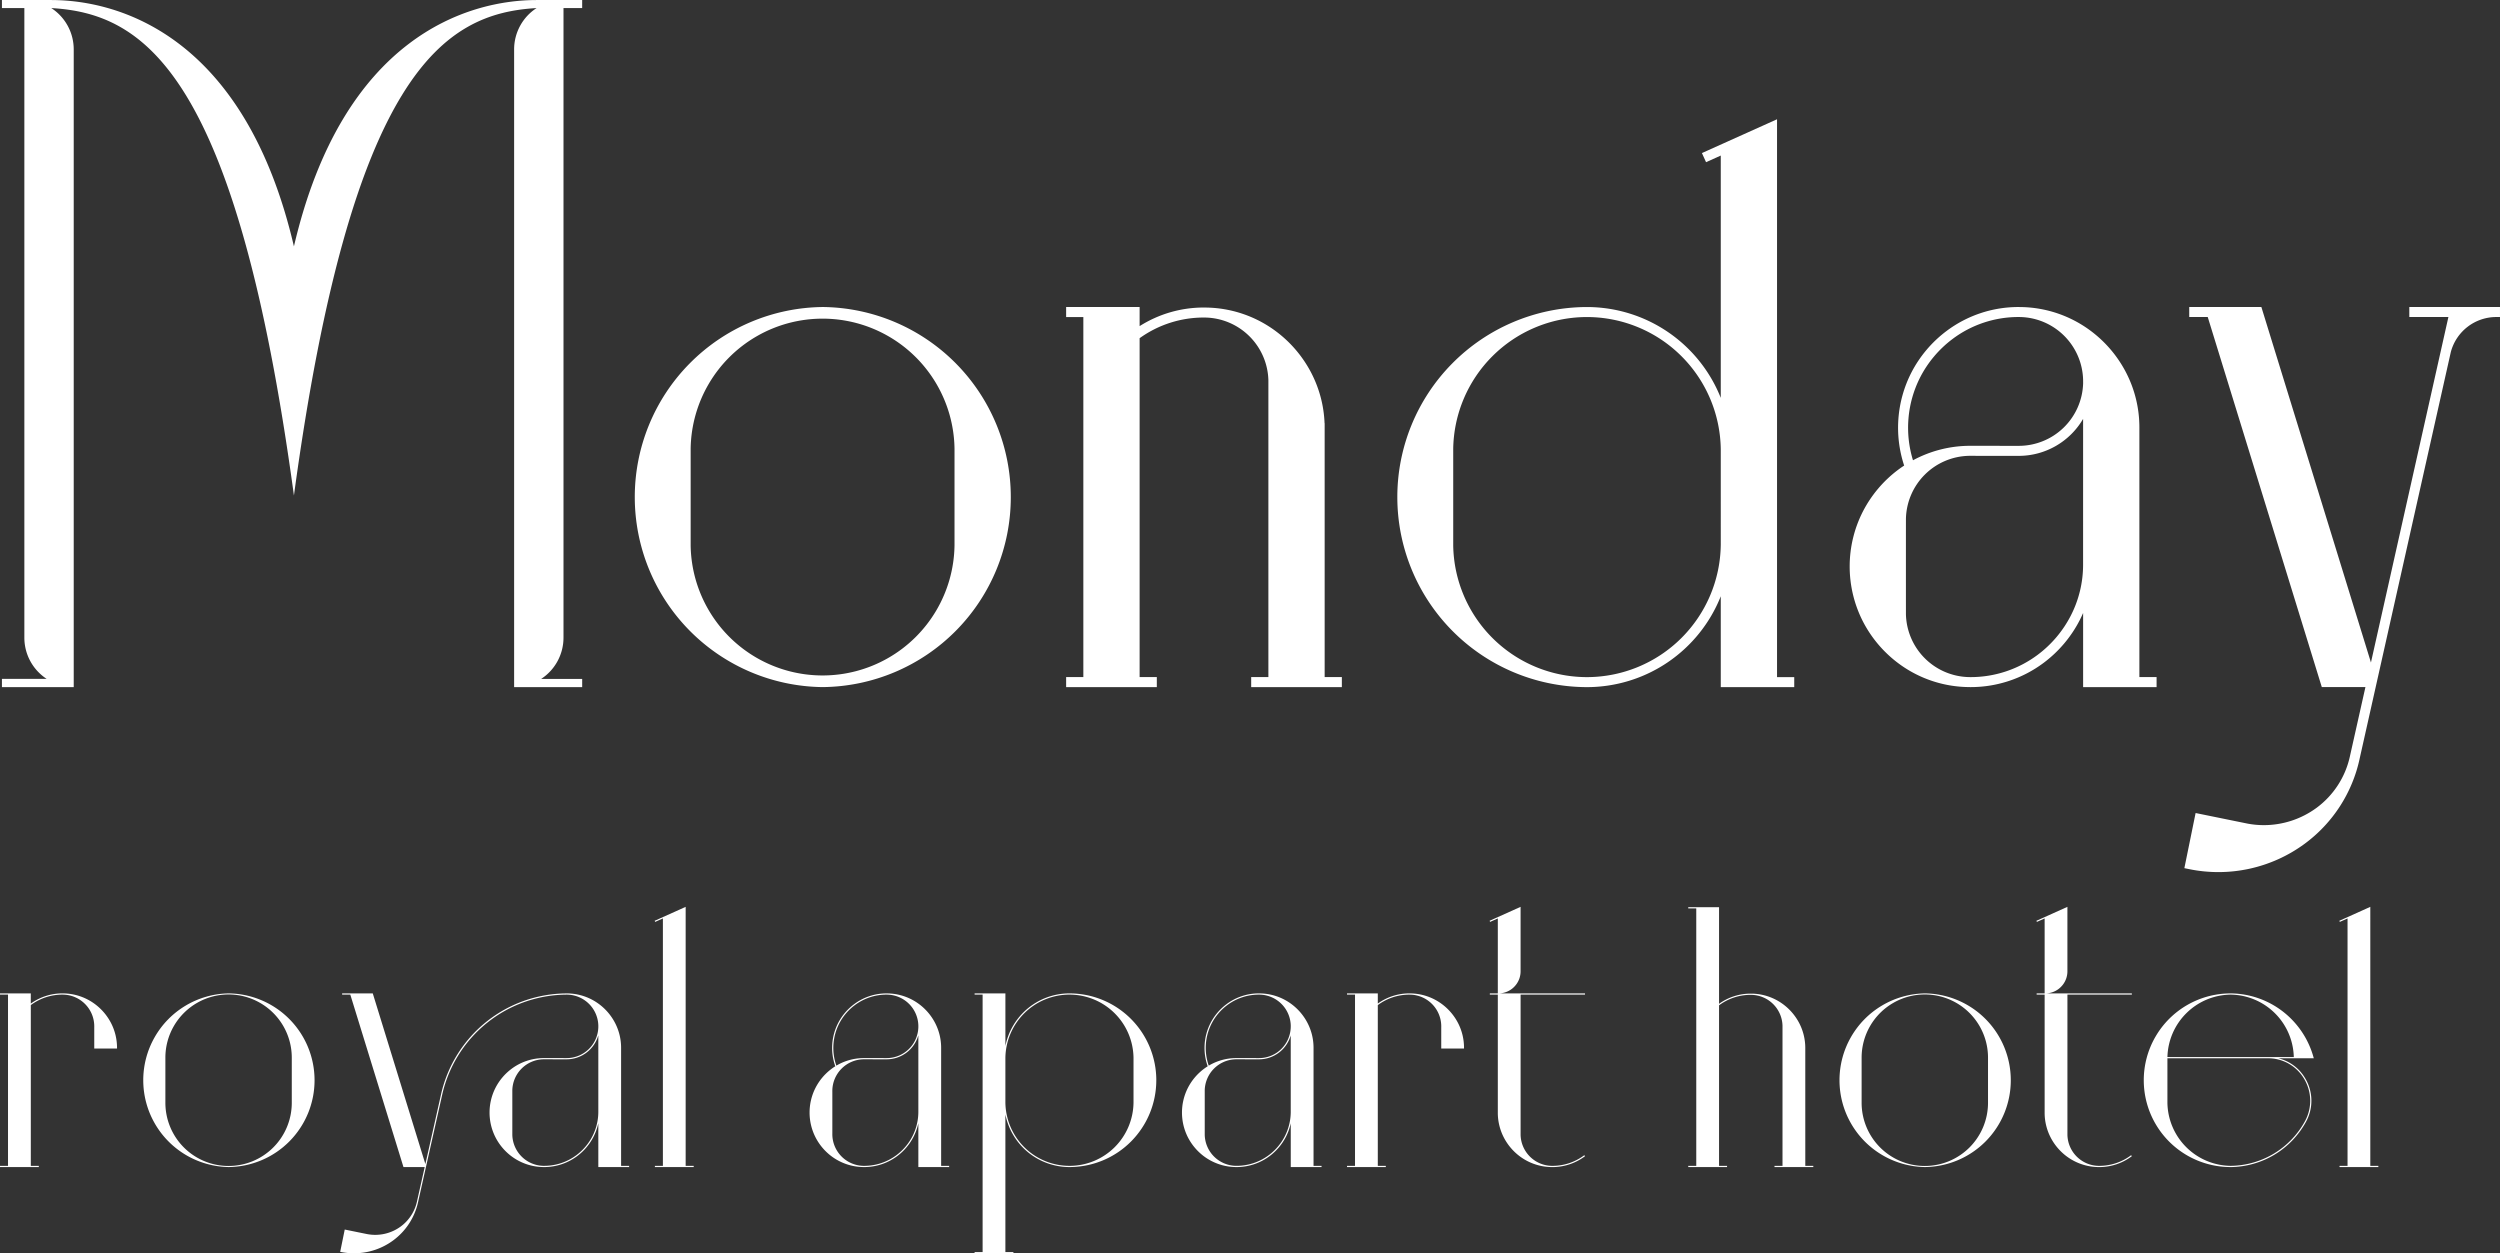
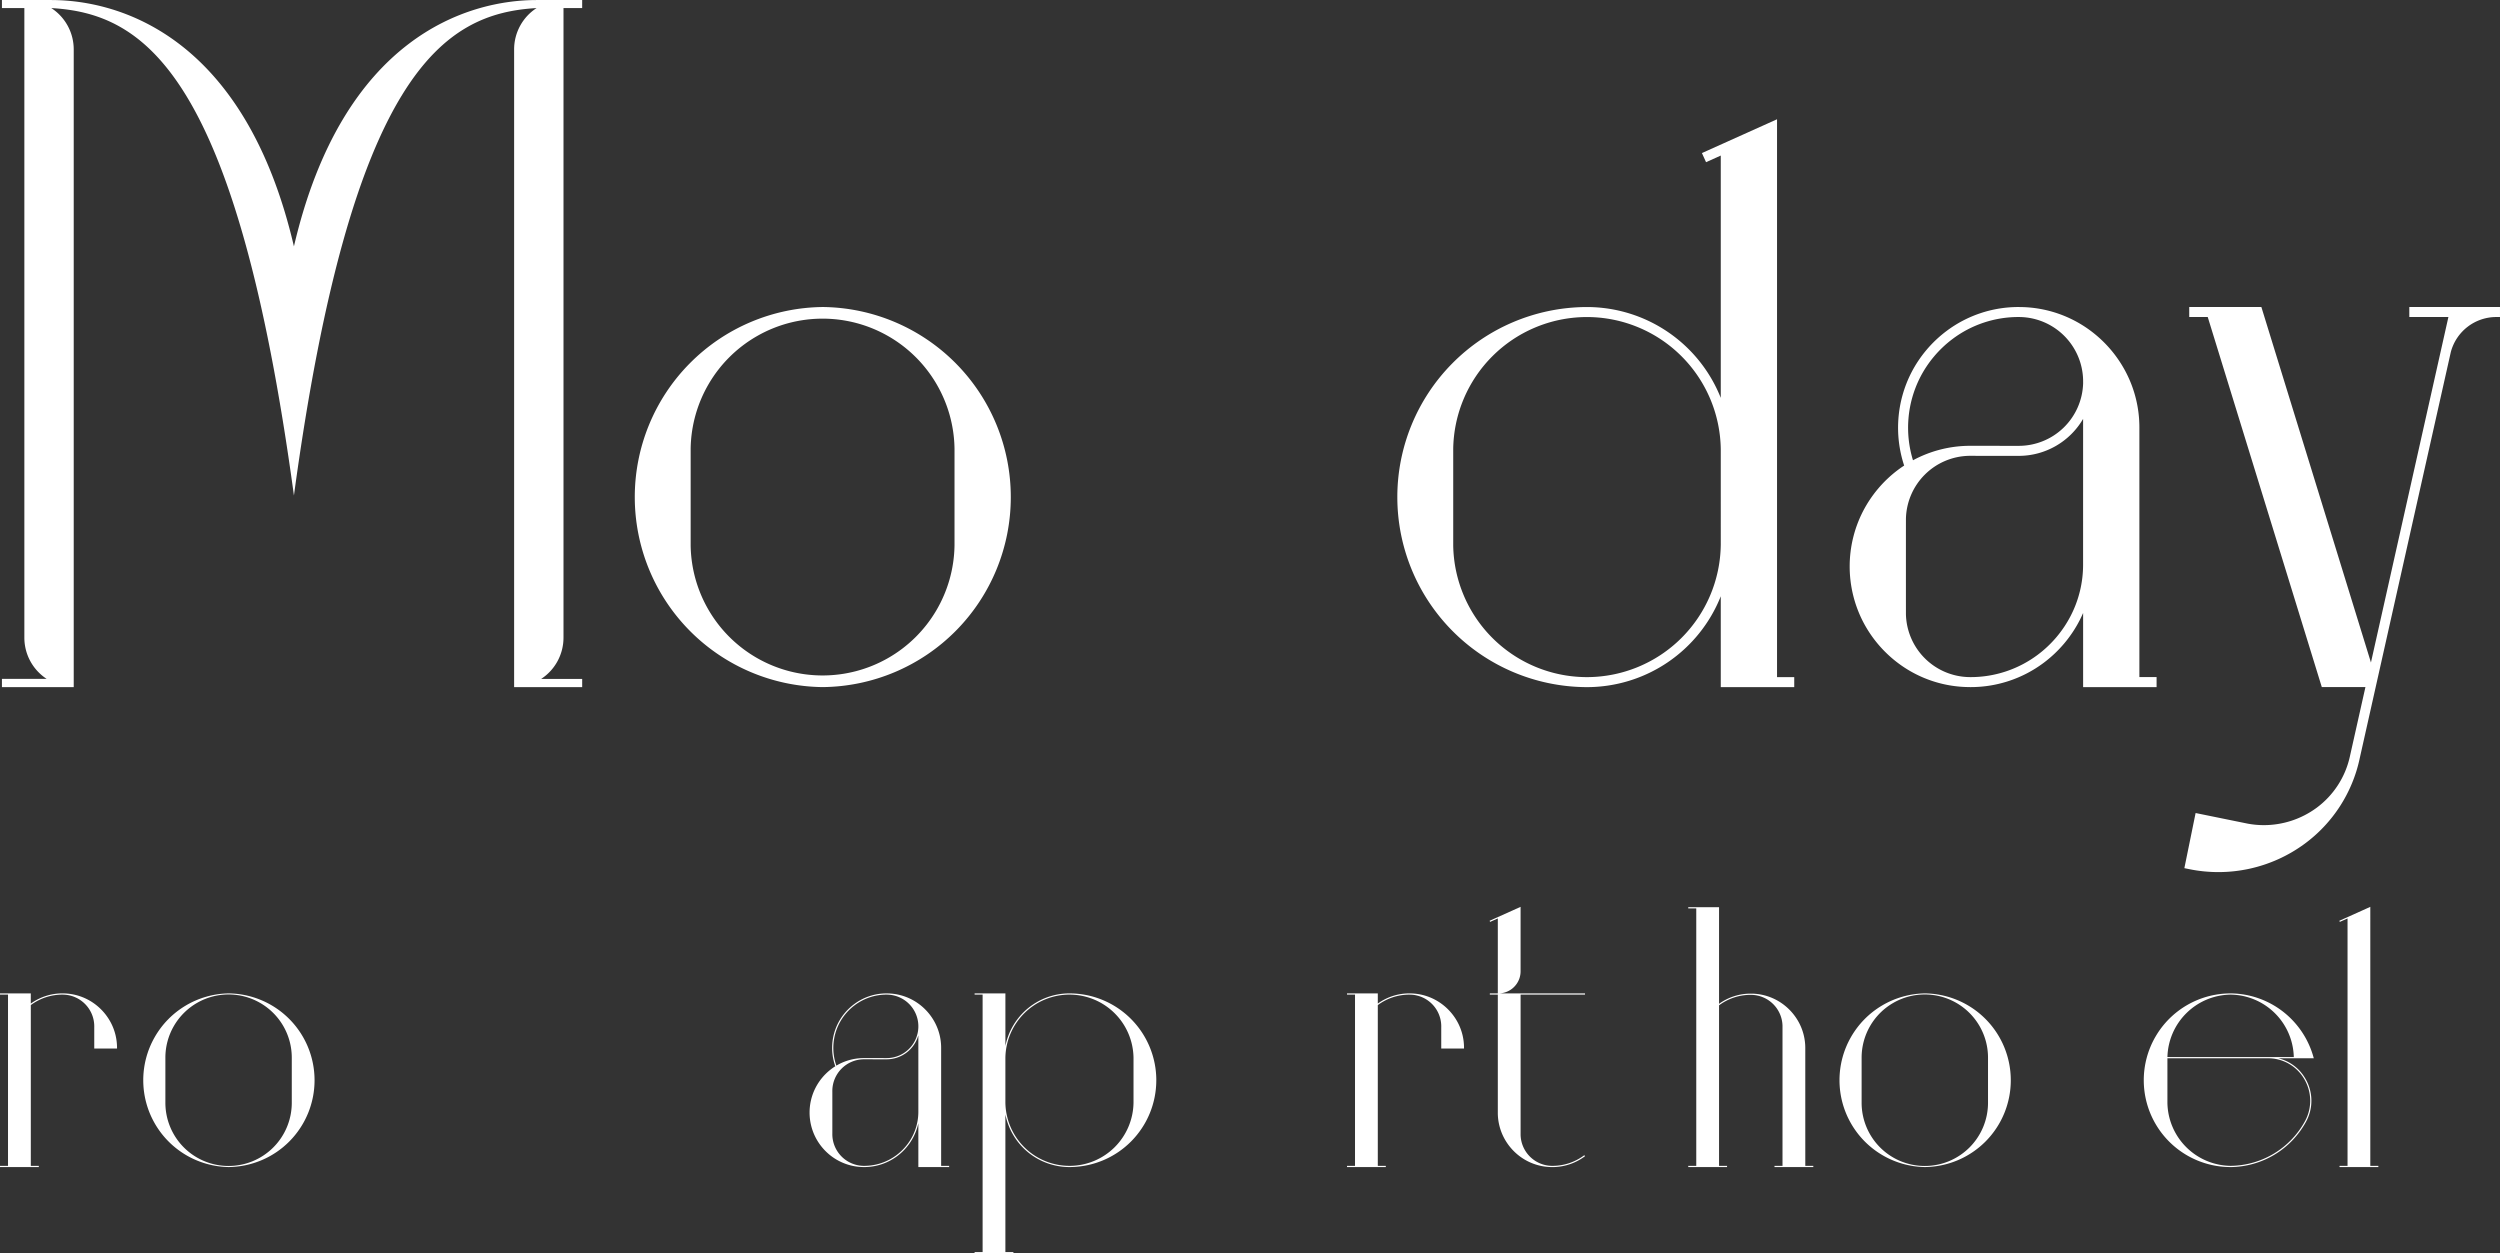
<svg xmlns="http://www.w3.org/2000/svg" width="64.751mm" height="32.461mm" viewBox="0 0 183.546 92.015">
  <rect x="0" y="0" width="183.546" height="92.015" fill="#333333" stroke="none" />
  <defs>
    <style>
      .cls-1 {
        fill: #fff;
      }

      .cls-2 {
        fill: #ffffff;
      }
    </style>
  </defs>
  <title>Monday oq</title>
  <g id="Layer_2" data-name="Layer 2">
    <g id="Layer_1-2" data-name="Layer 1">
      <g>
        <path class="cls-1" d="M8.592,76.936v.044H6.92V75.416l.001-.062L6.92,75.291a2.33,2.33,0,0,0-2.276-2.267l-.053-.001a3.879,3.879,0,0,0-2.329.769V85.595H2.849v.09H0V85.595H.588V73.023H0v-.09H2.261v.748a3.964,3.964,0,0,1,2.329-.748l.055.001a3.964,3.964,0,0,1,2.346.8,4.043,4.043,0,0,1,1.165,1.383A3.958,3.958,0,0,1,8.592,76.936Z" />
        <path class="cls-1" d="M23.094,79.308a6.371,6.371,0,0,1-6.312,6.375h-.001a6.376,6.376,0,0,1,0-12.75c.021,0,.064.001.064.001A6.377,6.377,0,0,1,23.094,79.308Zm-1.672-1.656a4.64,4.64,0,0,0-9.28.001v3.311a4.64,4.64,0,0,0,9.28-.001Z" />
-         <path class="cls-1" d="M45.6,85.595h.589v.09H43.928V82.466a4.052,4.052,0,0,1-.354.995,4.113,4.113,0,0,1-1.186,1.409,4.043,4.043,0,0,1-2.444.814c-.019,0-.037,0-.056-.001a3.971,3.971,0,0,1-2.346-.799,4.031,4.031,0,0,1-1.164-1.384,4.008,4.008,0,0,1,0-3.635,4.037,4.037,0,0,1,1.164-1.383,3.958,3.958,0,0,1,2.346-.799l1.711.001a2.33,2.33,0,0,0,2.329-2.267V75.291a2.33,2.33,0,0,0-2.276-2.267,9.416,9.416,0,0,0-9.185,7.342l-1.766,7.861-.001.005a4.762,4.762,0,0,1-1.834,2.838,4.843,4.843,0,0,1-2.876.944,4.892,4.892,0,0,1-.97-.097l-.044-.009.334-1.638,1.65.336a3.161,3.161,0,0,0,2.462-.559,3.103,3.103,0,0,0,1.191-1.834l.568-2.528H29.622L25.719,73.023h-.6v-.09h2.249L31.23,85.464l1.15-5.118a9.49,9.49,0,0,1,9.218-7.411l.055-.001a3.972,3.972,0,0,1,2.346.799A4.031,4.031,0,0,1,45.164,75.117a3.951,3.951,0,0,1,.436,1.817ZM43.928,76.011a2.421,2.421,0,0,1-2.329,1.762l-1.709-.002a2.33,2.33,0,0,0-2.276,2.267c-0.0.021-0,3.267,0,3.288a2.332,2.332,0,0,0,2.276,2.268l-0.0.017 0-.017h.054a3.951,3.951,0,0,0,2.39-.796,4.011,4.011,0,0,0,1.16-1.378,3.94,3.94,0,0,0,.434-1.804Z" />
-         <path class="cls-1" d="M50.93,85.595v.09H48.081V85.595h.588V67.429l-.567.255-.037-.081,2.275-1.024V85.595Z" />
        <path class="cls-1" d="M69.685,85.595v.09H67.424V82.466a4.052,4.052,0,0,1-.354.995,4.113,4.113,0,0,1-1.186,1.409,4.043,4.043,0,0,1-2.444.814c-.019,0-.037,0-.056-.001a3.971,3.971,0,0,1-2.346-.799,4.037,4.037,0,0,1-1.164-1.383,4.01,4.01,0,0,1,0-3.636,4.037,4.037,0,0,1,1.164-1.383c.094-.071.191-.137.289-.198a4.009,4.009,0,0,1,.202-3.166,4.021,4.021,0,0,1,1.165-1.383,3.965,3.965,0,0,1,2.401-.801l.055.001a3.969,3.969,0,0,1,2.346.799,4.027,4.027,0,0,1,1.165,1.384,3.951,3.951,0,0,1,.436,1.817V85.595Zm-2.261-9.584A2.421,2.421,0,0,1,65.095,77.773l-1.71-.002a2.332,2.332,0,0,0-2.276,2.267l-.001.062.001.062v3.038l-.001.063.001.062A2.332,2.332,0,0,0,63.386,85.595h.054a3.951,3.951,0,0,0,2.39-.796,4.011,4.011,0,0,0,1.16-1.378,3.941,3.941,0,0,0,.434-1.805V76.011Zm0-.72a2.33,2.33,0,0,0-2.276-2.267c-.018-.001-.035-.001-.053-.001A3.879,3.879,0,0,0,62.748,73.805a3.936,3.936,0,0,0-1.139,1.353,3.928,3.928,0,0,0-.205,3.079,3.957,3.957,0,0,1,1.98-.554h0l1.71.001a2.33,2.33,0,0,0,2.33-2.267Z" />
        <path class="cls-1" d="M84.893,79.309a6.369,6.369,0,0,1-6.312,6.374c-.021.001-.042.001-.064.001a4.796,4.796,0,0,1-4.703-3.862v10.103h.588v.09h-2.849v-.09H72.142V73.023h-.588v-.09h2.261v3.862a4.796,4.796,0,0,1,4.703-3.862c.021,0,.042.001.064.001a6.375,6.375,0,0,1,6.312,6.375ZM83.221,77.653a4.703,4.703,0,0,0-4.641-4.63c-.021-.001-.042-.001-.063-.001a4.709,4.709,0,0,0-4.703,4.646v3.281a4.709,4.709,0,0,0,4.703,4.646h.063A4.703,4.703,0,0,0,83.221,80.964Z" />
-         <path class="cls-1" d="M97.026,85.595v.09H94.765V82.466a4.052,4.052,0,0,1-.354.995,4.113,4.113,0,0,1-1.186,1.409,4.043,4.043,0,0,1-2.444.814c-.019,0-.037,0-.056-.001a3.971,3.971,0,0,1-2.346-.799,4.037,4.037,0,0,1-1.164-1.383,4.01,4.01,0,0,1,0-3.636,4.037,4.037,0,0,1,1.164-1.383c.094-.071.191-.137.289-.198a4.009,4.009,0,0,1,.202-3.166A4.021,4.021,0,0,1,90.035,73.734a3.965,3.965,0,0,1,2.401-.801l.055.001a3.969,3.969,0,0,1,2.346.799,4.028,4.028,0,0,1,1.165,1.384,3.951,3.951,0,0,1,.436,1.817V85.595Zm-2.261-9.584a2.421,2.421,0,0,1-2.329,1.762l-1.71-.002a2.332,2.332,0,0,0-2.276,2.267l-.001.062.001.062v3.038l-.001.063.001.062a2.332,2.332,0,0,0,2.276,2.268h.054a3.951,3.951,0,0,0,2.39-.796,4.011,4.011,0,0,0,1.16-1.378,3.941,3.941,0,0,0,.434-1.805V76.011Zm0-.72A2.33,2.33,0,0,0,92.489,73.024c-.018-.001-.035-.001-.053-.001a3.879,3.879,0,0,0-2.347.782,3.936,3.936,0,0,0-1.139,1.353,3.928,3.928,0,0,0-.205,3.079,3.957,3.957,0,0,1,1.98-.554h0l1.71.001a2.33,2.33,0,0,0,2.329-2.267Z" />
        <path class="cls-1" d="M107.486,76.936v.044h-1.672V75.416l.001-.062-.001-.062a2.33,2.33,0,0,0-2.276-2.267l-.053-.001a3.879,3.879,0,0,0-2.329.769V85.595h.588v.09h-2.849V85.595h.588V73.023h-.588v-.09h2.261v.748a3.964,3.964,0,0,1,2.329-.748l.055.001a3.964,3.964,0,0,1,2.346.8,4.043,4.043,0,0,1,1.165,1.383A3.958,3.958,0,0,1,107.486,76.936Z" />
        <path class="cls-1" d="M116.37,73.023h-4.73s-0,10.283,0,10.304a2.332,2.332,0,0,0,2.276,2.268h.053a3.874,3.874,0,0,0,2.347-.782l.054.072a3.966,3.966,0,0,1-2.401.8c-.018,0-.037,0-.056-.001a3.969,3.969,0,0,1-2.346-.799,4.037,4.037,0,0,1-1.164-1.383,3.966,3.966,0,0,1-.436-1.774l-0-.044V73.023h-.587v-.09h.587V67.429l-.567.255-.037-.081,2.276-1.024v4.75a1.608,1.608,0,0,1-.045.359c-.012.052-.027.103-.044.153a1.631,1.631,0,0,1-1.494,1.094h6.313Z" />
        <path class="cls-1" d="M132.542,85.595h.588v.09h-2.849V85.595h.588V75.307a2.329,2.329,0,0,0-2.276-2.266l-.053-.001a3.879,3.879,0,0,0-2.33.769V85.595h.588v.09h-2.849V85.595h.588v-18.903h-.588v-.089h2.261v7.095a3.963,3.963,0,0,1,2.33-.747h.055a3.964,3.964,0,0,1,2.346.8,4.044,4.044,0,0,1,1.165,1.383,3.959,3.959,0,0,1,.435,1.773l0.0.045Z" />
        <path class="cls-1" d="M147.629,79.308a6.371,6.371,0,0,1-6.312,6.375h-.001a6.376,6.376,0,0,1,0-12.75c.021,0,.064.001.064.001a6.377,6.377,0,0,1,6.249,6.374Zm-1.672-1.656a4.64,4.64,0,0,0-9.28.001v3.311a4.64,4.64,0,0,0,9.28-.001Z" />
-         <path class="cls-1" d="M156.517,73.023h-4.73s-0,10.283,0,10.304a2.332,2.332,0,0,0,2.276,2.268h.053a3.874,3.874,0,0,0,2.347-.782l.054.072a3.966,3.966,0,0,1-2.401.8c-.018,0-.037,0-.056-.001a3.969,3.969,0,0,1-2.346-.799,4.037,4.037,0,0,1-1.164-1.383,3.966,3.966,0,0,1-.436-1.774l-0-.044V73.023h-.587v-.09h.587V67.429l-.567.255-.037-.081,2.276-1.024v4.75a1.608,1.608,0,0,1-.045.359c-.012.052-.027.103-.044.153a1.631,1.631,0,0,1-1.494,1.094h6.313Z" />
        <path class="cls-1" d="M167.277,77.698a3.152,3.152,0,0,1,1.984,1.498,3.212,3.212,0,0,1,.035,3.178,6.407,6.407,0,0,1-.81,1.152,6.367,6.367,0,0,1-4.655,2.158h-.064a6.375,6.375,0,0,1,0-12.75h.064a6.358,6.358,0,0,1,4.655,2.158,6.391,6.391,0,0,1,1.373,2.549l.016.057Zm-.643,0h-7.506v3.266a4.705,4.705,0,0,0,4.64,4.631,6.296,6.296,0,0,0,5.451-3.265,3.124,3.124,0,0,0-.034-3.09A3.062,3.062,0,0,0,166.634,77.698Zm1.773-.09a4.702,4.702,0,0,0-4.637-4.585h-.001a4.705,4.705,0,0,0-4.64,4.585Z" />
        <path class="cls-1" d="M174.614,85.595v.09h-2.849V85.595h.588V67.429l-.567.255-.037-.081,2.275-1.024V85.595Z" />
      </g>
      <g>
        <path class="cls-2" d="M74.211,36.493A13.944,13.944,0,0,1,60.396,50.445h-.004a13.953,13.953,0,0,1-.003-27.904h.032c.048,0,.11.001.11.001A13.955,13.955,0,0,1,74.211,36.493Zm-4.132-3.553a9.687,9.687,0,0,0-19.372.005v7.101a9.687,9.687,0,0,0,19.372-.006Z" />
-         <path class="cls-2" d="M98.517,49.711v.735H91.86v-.735h1.263V27.91a4.728,4.728,0,0,0-4.618-4.596s-.072-.001-.108-.001a8.052,8.052,0,0,0-4.728,1.517V49.711h1.263v.735H78.274v-.735h1.263V23.276H78.274v-.735h5.395v1.402a8.793,8.793,0,0,1,4.728-1.365c.04,0,.119.002.123.002A8.778,8.778,0,0,1,93.712,24.349a8.945,8.945,0,0,1,2.577,3.062,8.747,8.747,0,0,1,.958,3.657h.007v.271l.001,18.371Z" />
        <path class="cls-2" d="M130.467,49.712h1.263v.735l-5.394-.001V43.778a10.582,10.582,0,0,1-9.822,6.67l-.138-.001a13.953,13.953,0,0,1-.001-27.904c.046-.001.093-.001.139-.001a10.584,10.584,0,0,1,9.822,6.669v-17.79l-1.081.486-.302-.67,5.514-2.481Zm-4.131-9.717V32.99a9.834,9.834,0,0,0-9.822-9.713c-.043,0-.087,0-.131.001A9.823,9.823,0,0,0,106.693,32.947v7.101a9.823,9.823,0,0,0,9.69,9.664l.134.001a9.835,9.835,0,0,0,9.819-9.717Z" />
        <path class="cls-2" d="M157.07,49.711h1.263v.735h-5.394V45.004q-.116.265-.247.524a9.105,9.105,0,0,1-2.623,3.116,8.942,8.942,0,0,1-5.409,1.802l-.123-.002a8.784,8.784,0,0,1-5.194-1.77,8.959,8.959,0,0,1-2.578-3.062,8.875,8.875,0,0,1,0-8.049,8.95,8.95,0,0,1,2.578-3.062c.147-.11.3-.218.457-.32a8.883,8.883,0,0,1,.519-6.807,8.948,8.948,0,0,1,2.578-3.062,8.788,8.788,0,0,1,5.315-1.771l.122.002a8.779,8.779,0,0,1,5.193,1.77,8.937,8.937,0,0,1,2.578,3.062,8.761,8.761,0,0,1,.965,4.024Zm-4.132-18.957a5.479,5.479,0,0,1-4.727,2.715l-3.666-.003a4.728,4.728,0,0,0-4.614,4.602c-.002.128-.002,6.911,0,7.043a4.728,4.728,0,0,0,4.618,4.6c.001,0,.074.001.11.001a8.209,8.209,0,0,0,4.967-1.654,8.346,8.346,0,0,0,2.41-2.863,8.17,8.17,0,0,0,.901-3.749Zm0-2.88a4.729,4.729,0,0,0-4.618-4.598s-.072-.001-.108-.001a8.052,8.052,0,0,0-4.874,1.624,8.202,8.202,0,0,0-2.364,2.809,8.154,8.154,0,0,0-.526,6.085,8.832,8.832,0,0,1,4.09-1.062l3.675.002a4.728,4.728,0,0,0,4.727-4.597Z" />
        <path class="cls-2" d="M176.888,22.54h6.657v.735H183.274a3.456,3.456,0,0,0-3.336,2.56c-2.015,8.982-6.699,29.875-6.699,29.875a10.49,10.49,0,0,1-4.038,6.241,10.689,10.689,0,0,1-8.469,1.861l-.36-.073.826-4.048,3.807.776a6.453,6.453,0,0,0,1.206.113,6.545,6.545,0,0,0,3.861-1.266,6.388,6.388,0,0,0,2.452-3.775l1.142-5.094H170.463l-8.375-27.171h-1.358v-.735H166.026l8.045,26.1,5.151-22.974.536-2.391h-2.87Z" />
      </g>
      <path class="cls-2" d="M41.371,46.815V.593h1.371V.002H41.371V0c-.008,0-.016.002-.024.002h-1.93c-5.026,0-14.239,2.65-17.837,18.088C17.981,2.653,8.768.002,3.742.002h-1.93C1.804.002,1.796,0,1.788,0V.002H.142V.593H1.788V46.815a3.618,3.618,0,0,0,1.638,3.028H.142v.603H5.41V50.441h.003V3.626A3.618,3.618,0,0,0,3.766.593h.011c6.771.397,13.576,4.655,17.803,35.786C25.806,5.248,32.611.99,39.382.593H39.393a3.618,3.618,0,0,0-1.647,3.033V50.441h.003v.006h4.994v-.603H39.733A3.618,3.618,0,0,0,41.371,46.815Z" />
    </g>
  </g>
</svg>